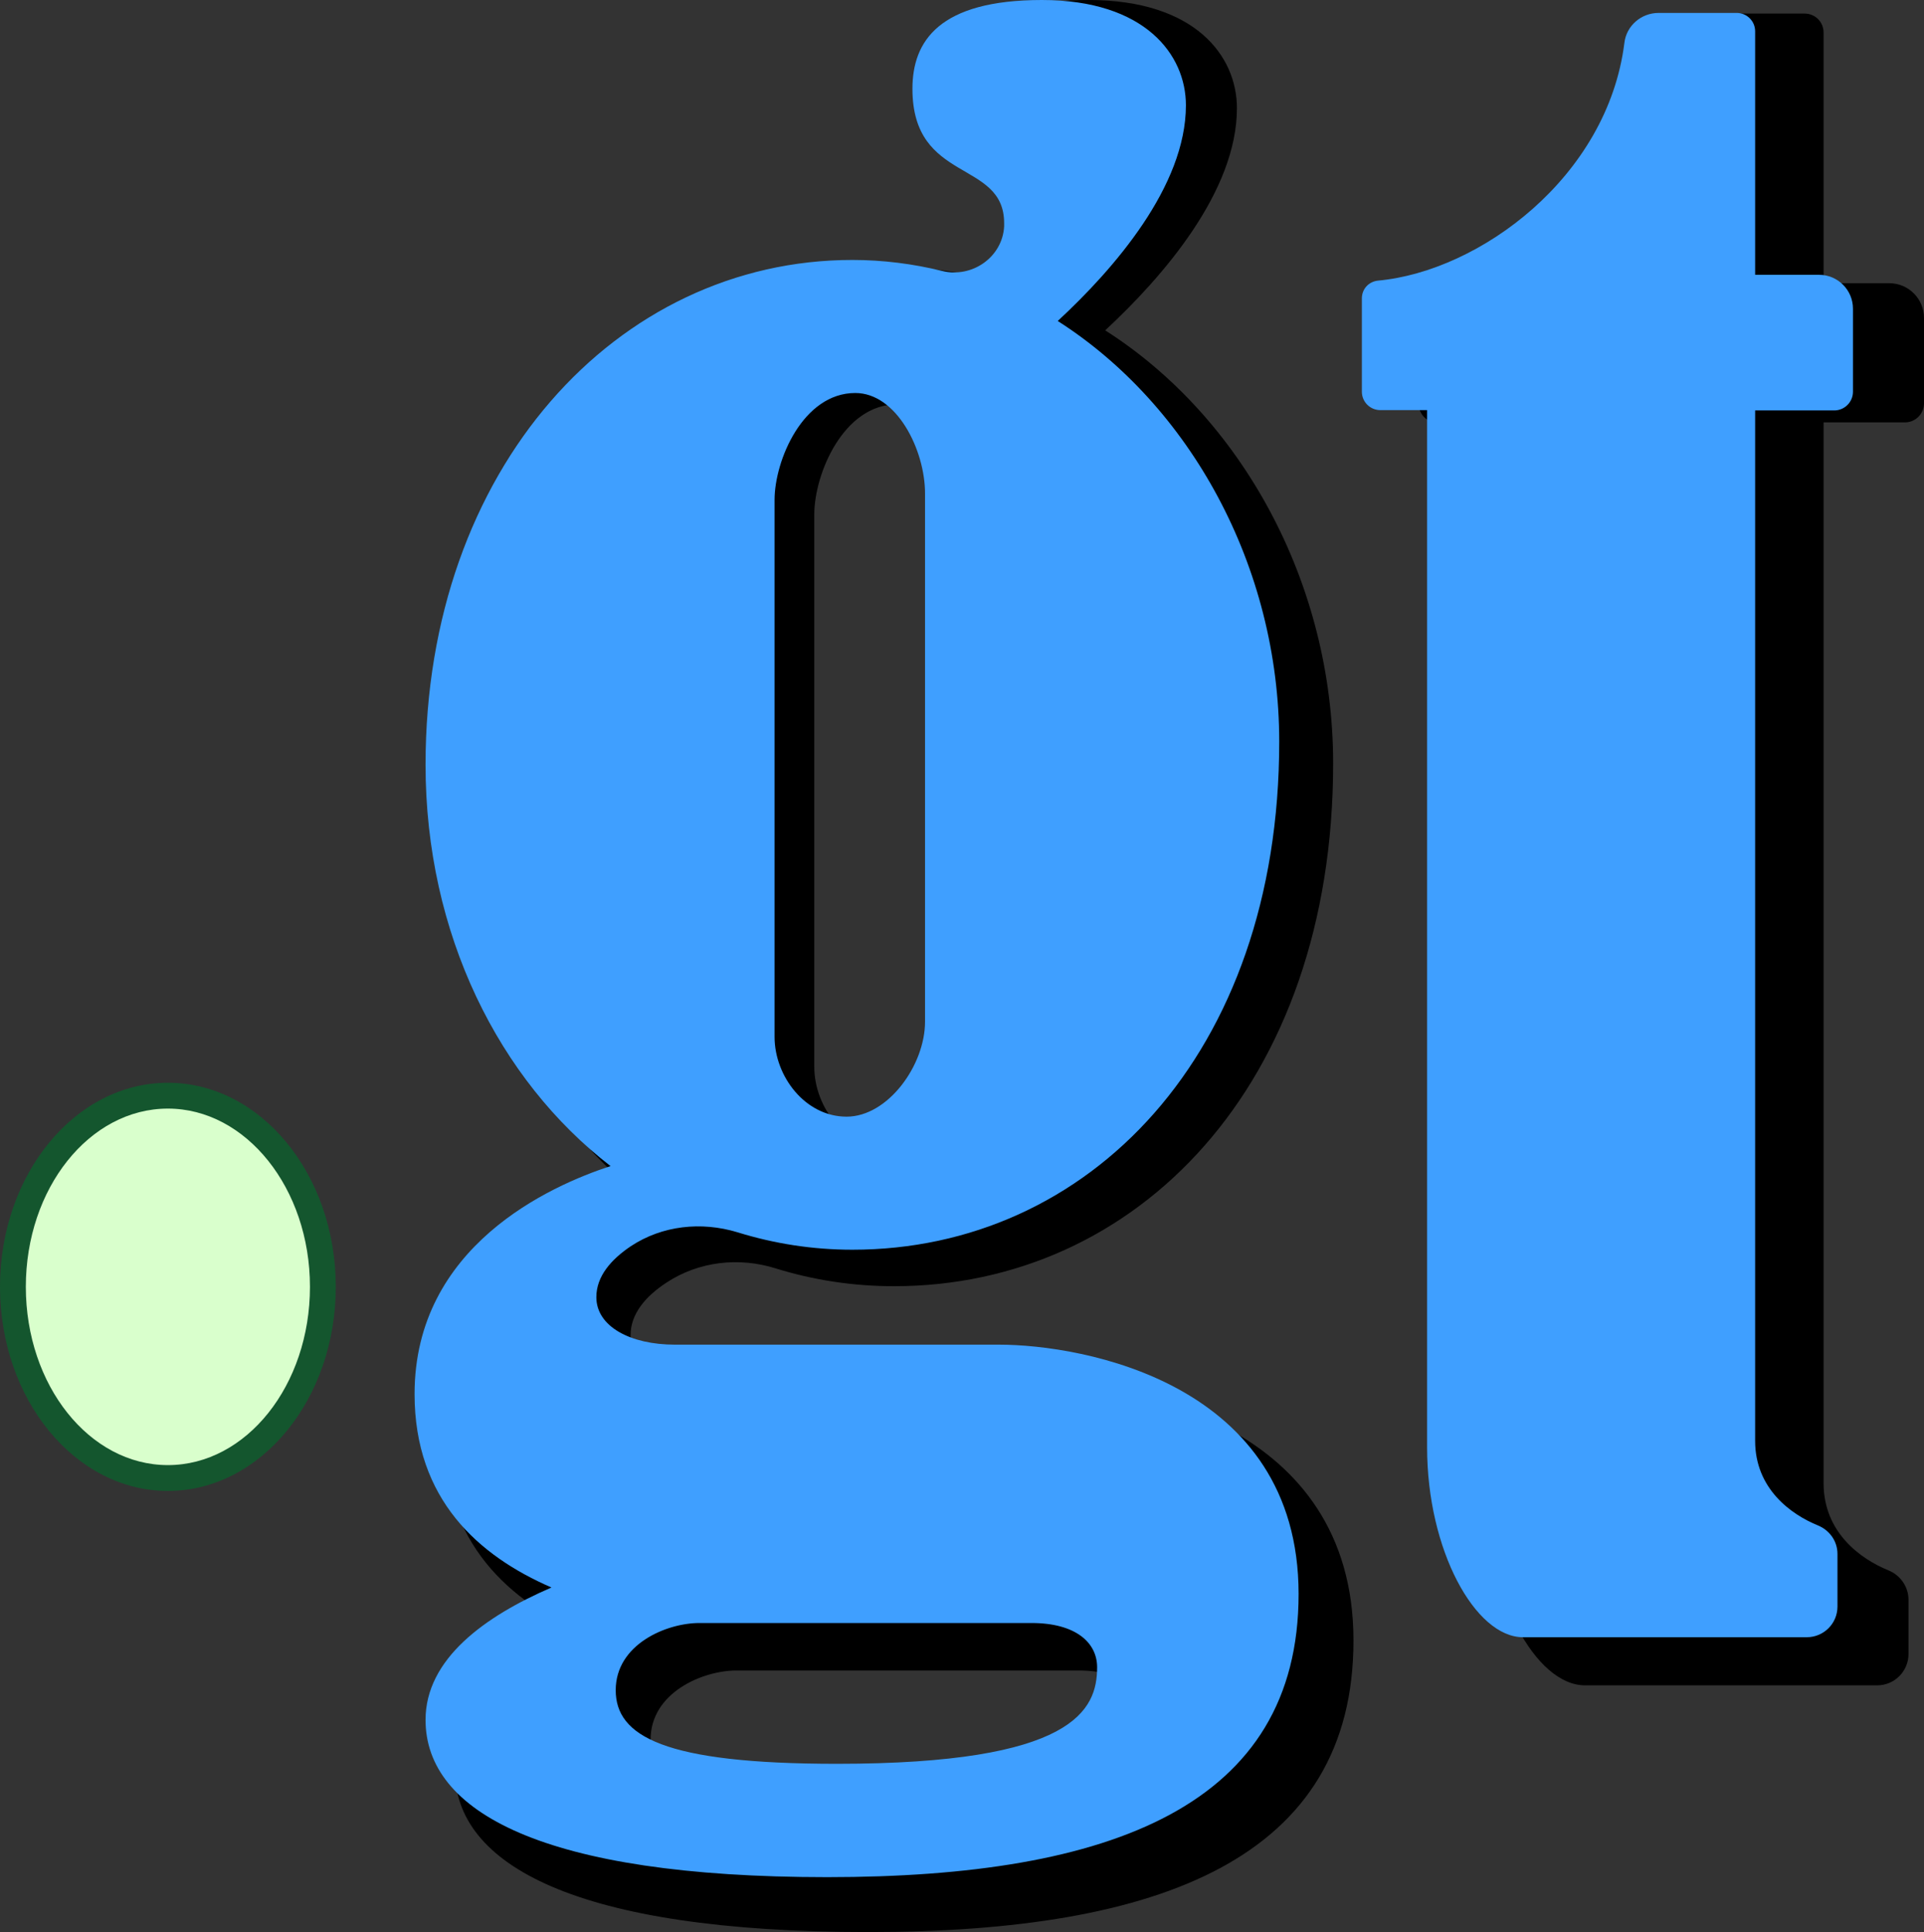
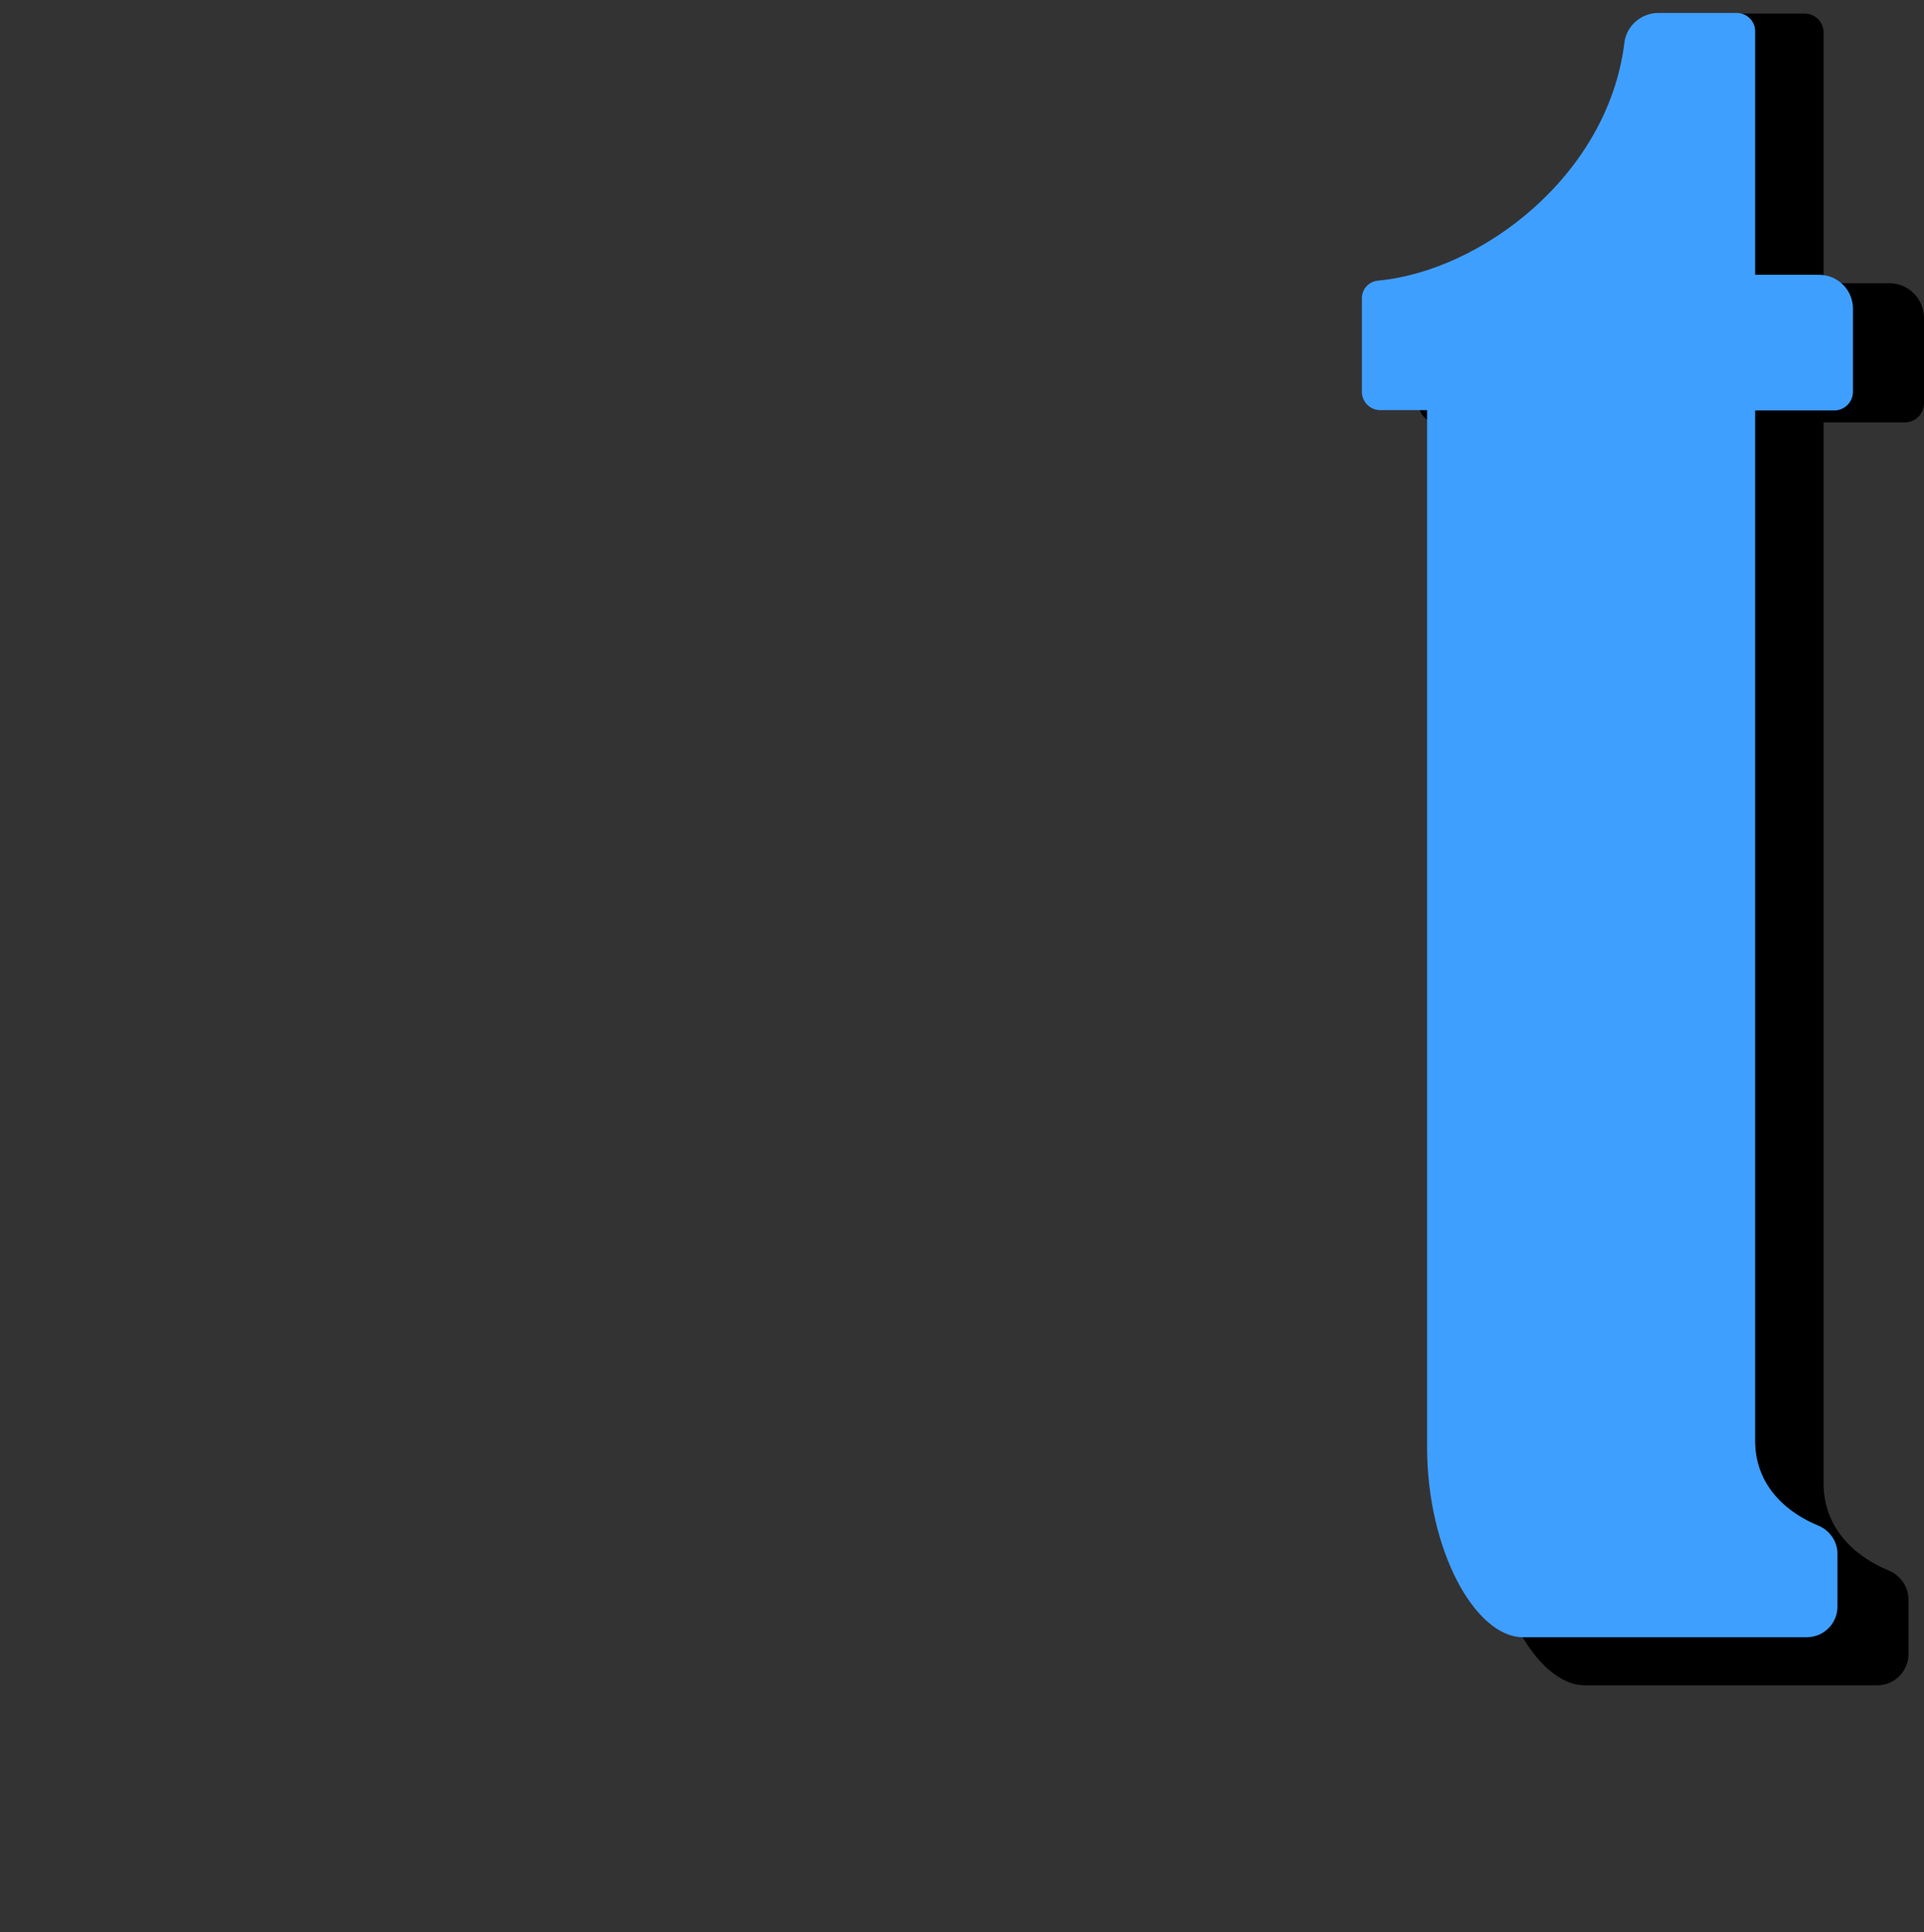
<svg xmlns="http://www.w3.org/2000/svg" version="1.1" id="Layer_1" x="0px" y="0px" viewBox="0 0 595.9 598.3" style="enable-background:new 0 0 595.9 598.3;" xml:space="preserve">
  <rect x="0" y="0" width="595.9" height="598.3" fill="#333333" stroke="none" />
  <style type="text/css">
	.st0{fill:#D9FFCC;}
	.st1{fill:#14562E;}
	.st2{fill:#3F9FFF;}
</style>
  <g>
-     <ellipse class="st0" cx="52" cy="398.5" rx="48" ry="59.2" />
-     <path class="st1" d="M52,461.7c-28.7,0-52-28.3-52-63.2s23.3-63.2,52-63.2s52,28.3,52,63.2S80.7,461.7,52,461.7z M52,343.3   c-24.3,0-44,24.7-44,55.2c0,30.5,19.7,55.2,44,55.2s44-24.7,44-55.2S76.2,343.3,52,343.3z" />
-   </g>
-   <path d="M323.7,428.6H220.3c-14.1,0-25-5.7-25-15.1c0-6.7,4.7-12.1,11.1-16.3c10-6.6,22.5-8,33.9-4.4c11.6,3.6,23.9,5.5,36.6,5.5  c75.1,0,136-62.1,136-161.9c0-56-28.5-107.3-70.6-134.1c17.9-16.6,40.8-43,40.8-68.8c0-16.2-13-33.5-45.9-33.5S296,13.2,296,28.3  c0,30.3,29.2,22.4,29.2,42.8c0,0.3,0,0.7,0,1c-0.6,9.8-10.2,16.6-19.7,14.2c-9.2-2.3-18.8-3.5-28.6-3.5c-75.1,0-136,66.6-136,160.9  c0,54,23.4,100.4,59,128c-19.2,6.2-62.5,25.5-62.5,72.6c0,33.6,20.4,51.6,43.6,61.7c-21.3,9.2-40.1,22.8-40.1,42.2  c0,29.2,37.2,50.1,128,50.1s150.3-23,150.3-90.3S350.3,428.6,323.7,428.6z M252.2,159.3c0-12.5,9-34.1,25.7-34.1  c13.2,0,22.3,18.1,22.3,32v168.4c0,13.9-11.8,30.2-25,30.2s-23-12.9-23-25.4L252.2,159.3L252.2,159.3z M272,562.2  c-55.3,0-70.5-8.9-70.5-23.5s16.2-21.4,26.6-21.4H334c14.1,0,20.9,6.3,20.9,14.1C355,545,347.7,562.2,272,562.2z" />
+     </g>
  <path d="M595.9,124.9V98.5c0-6-4.8-10.8-10.8-10.8h-20.3V10.1c0-3.3-2.6-5.9-5.9-5.9H534c-5.5,0-10.3,4.1-10.9,9.6  c-5.3,42.7-46.1,72.8-78.5,75.7c-2.9,0.3-5.2,2.7-5.2,5.7V125c0,3.3,2.6,5.9,5.9,5.9h15v330.5c0,32.7,15.3,60.5,30.6,60.5h90.5  c5.4,0,9.7-4.4,9.7-9.7v-16.8c0-4-2.5-7.6-6.2-9.1c-8.6-3.5-20.1-11.7-20.1-27V130.8H590C593.3,130.8,595.9,128.1,595.9,124.9z" />
  <g>
-     <path class="st2" d="M309.4,416.4H209c-13.7,0-24.3-5.6-24.3-14.7c0-6.5,4.6-11.7,10.7-15.8c9.7-6.4,21.8-7.7,33-4.3   c11.3,3.5,23.2,5.4,35.6,5.4c73,0,132.2-60.3,132.2-157.3c0-54.4-27.7-104.2-68.6-130.3c17.4-16.1,39.7-41.7,39.7-66.8   c0-15.7-12.7-32.6-44.6-32.6s-40.1,12.8-40.1,27.5c0,29.4,28.4,21.8,28.4,41.6c0,0.3,0,0.6,0,1c-0.5,9.5-9.9,16.1-19.2,13.8   c-9-2.2-18.3-3.4-27.8-3.4c-73,0-132.2,64.7-132.2,156.3c0,52.4,22.7,97.6,57.3,124.3c-18.7,6.1-60.7,24.8-60.7,70.6   c0,32.6,19.8,50.1,42.4,59.9c-20.6,8.9-39,22.1-39,41c0,28.4,36.2,48.7,124.4,48.7s146-22.3,146-87.7S335.3,416.4,309.4,416.4z    M239.9,154.8c0-12.2,8.8-33.1,25-33.1c12.8,0,21.6,17.6,21.6,31.1v163.6c0,13.5-11.5,29.4-24.3,29.4s-22.3-12.5-22.3-24.7   L239.9,154.8L239.9,154.8z M259.2,546.2c-53.7,0-68.5-8.6-68.5-22.8s15.7-20.8,25.9-20.8h102.9c13.7,0,20.3,6.1,20.3,13.7   C339.8,529.5,332.7,546.2,259.2,546.2z" />
    <path class="st2" d="M573.9,121.3V95.6c0-5.8-4.7-10.5-10.5-10.5h-19.8V9.7c0-3.2-2.6-5.7-5.7-5.7h-24.2c-5.4,0-10,4-10.6,9.3   c-5.2,41.5-44.8,70.7-76.3,73.6c-2.9,0.3-5,2.6-5,5.5v28.9c0,3.2,2.6,5.7,5.7,5.7H442v321.2c0,31.8,14.9,58.8,29.7,58.8h87.9   c5.2,0,9.5-4.2,9.5-9.5v-16.3c0-3.9-2.4-7.3-6-8.8c-8.4-3.4-19.5-11.4-19.5-26.2V127.1h24.5C571.3,127.1,573.9,124.5,573.9,121.3z" />
  </g>
</svg>